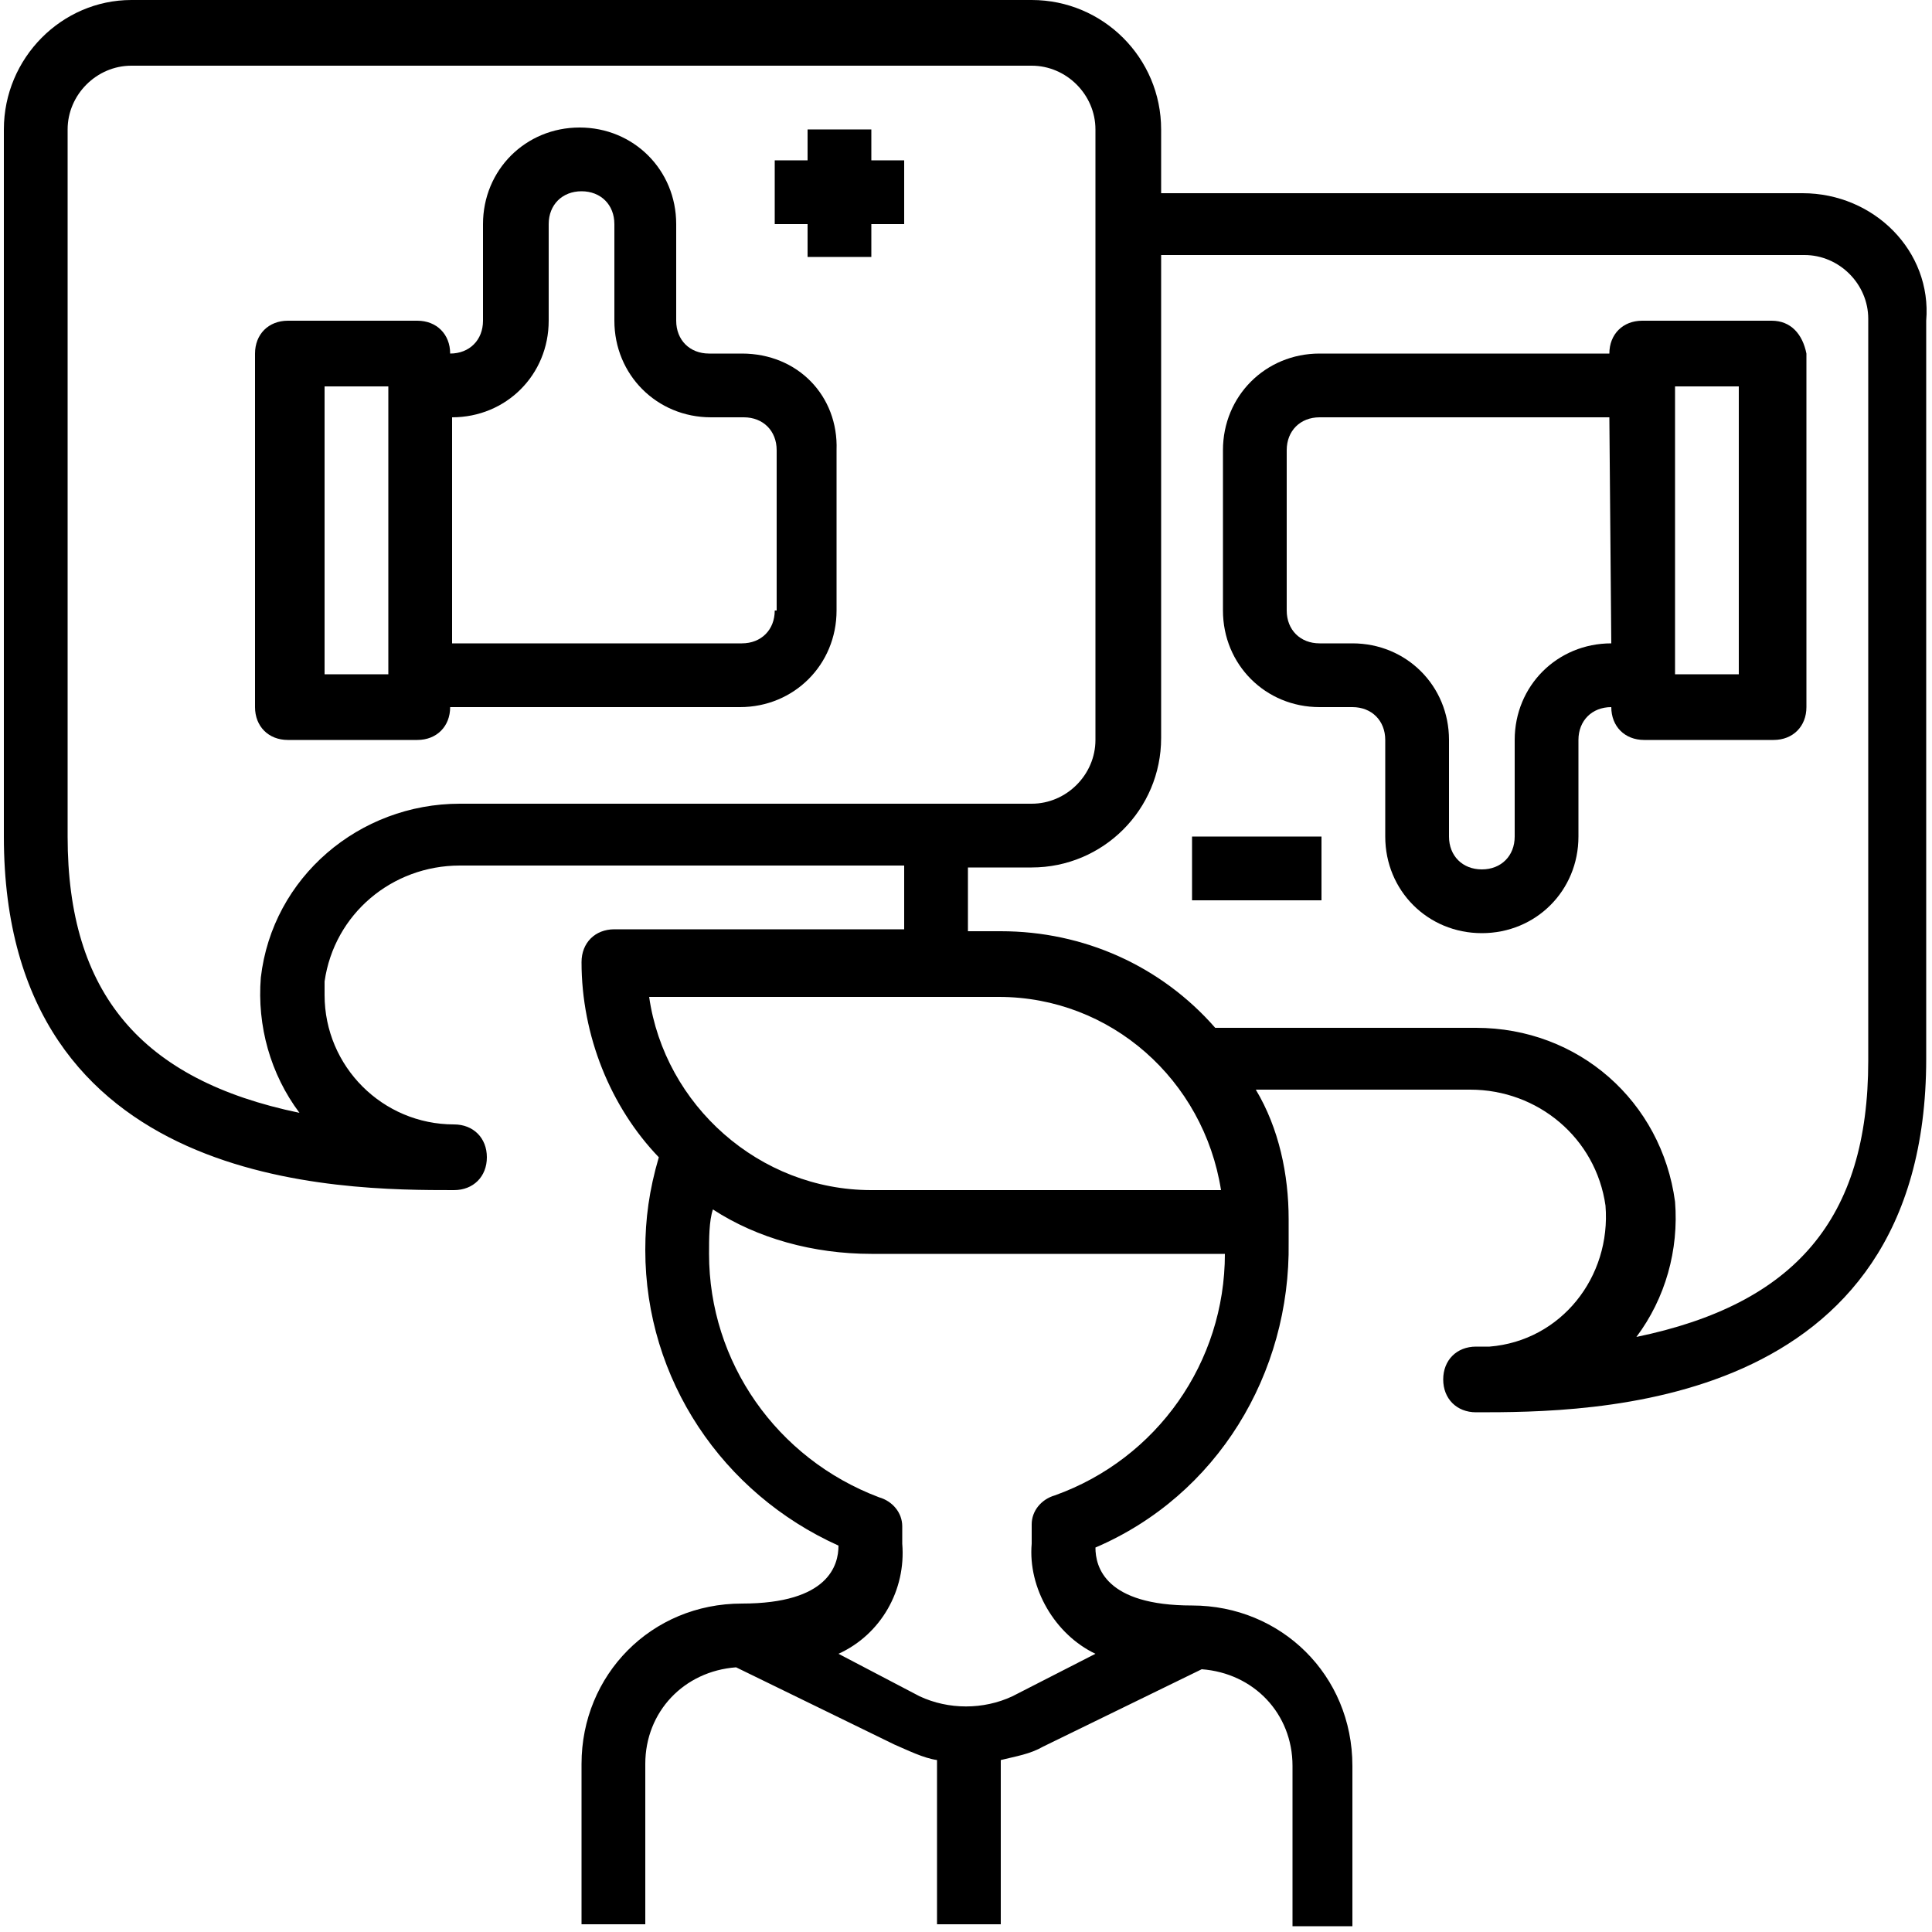
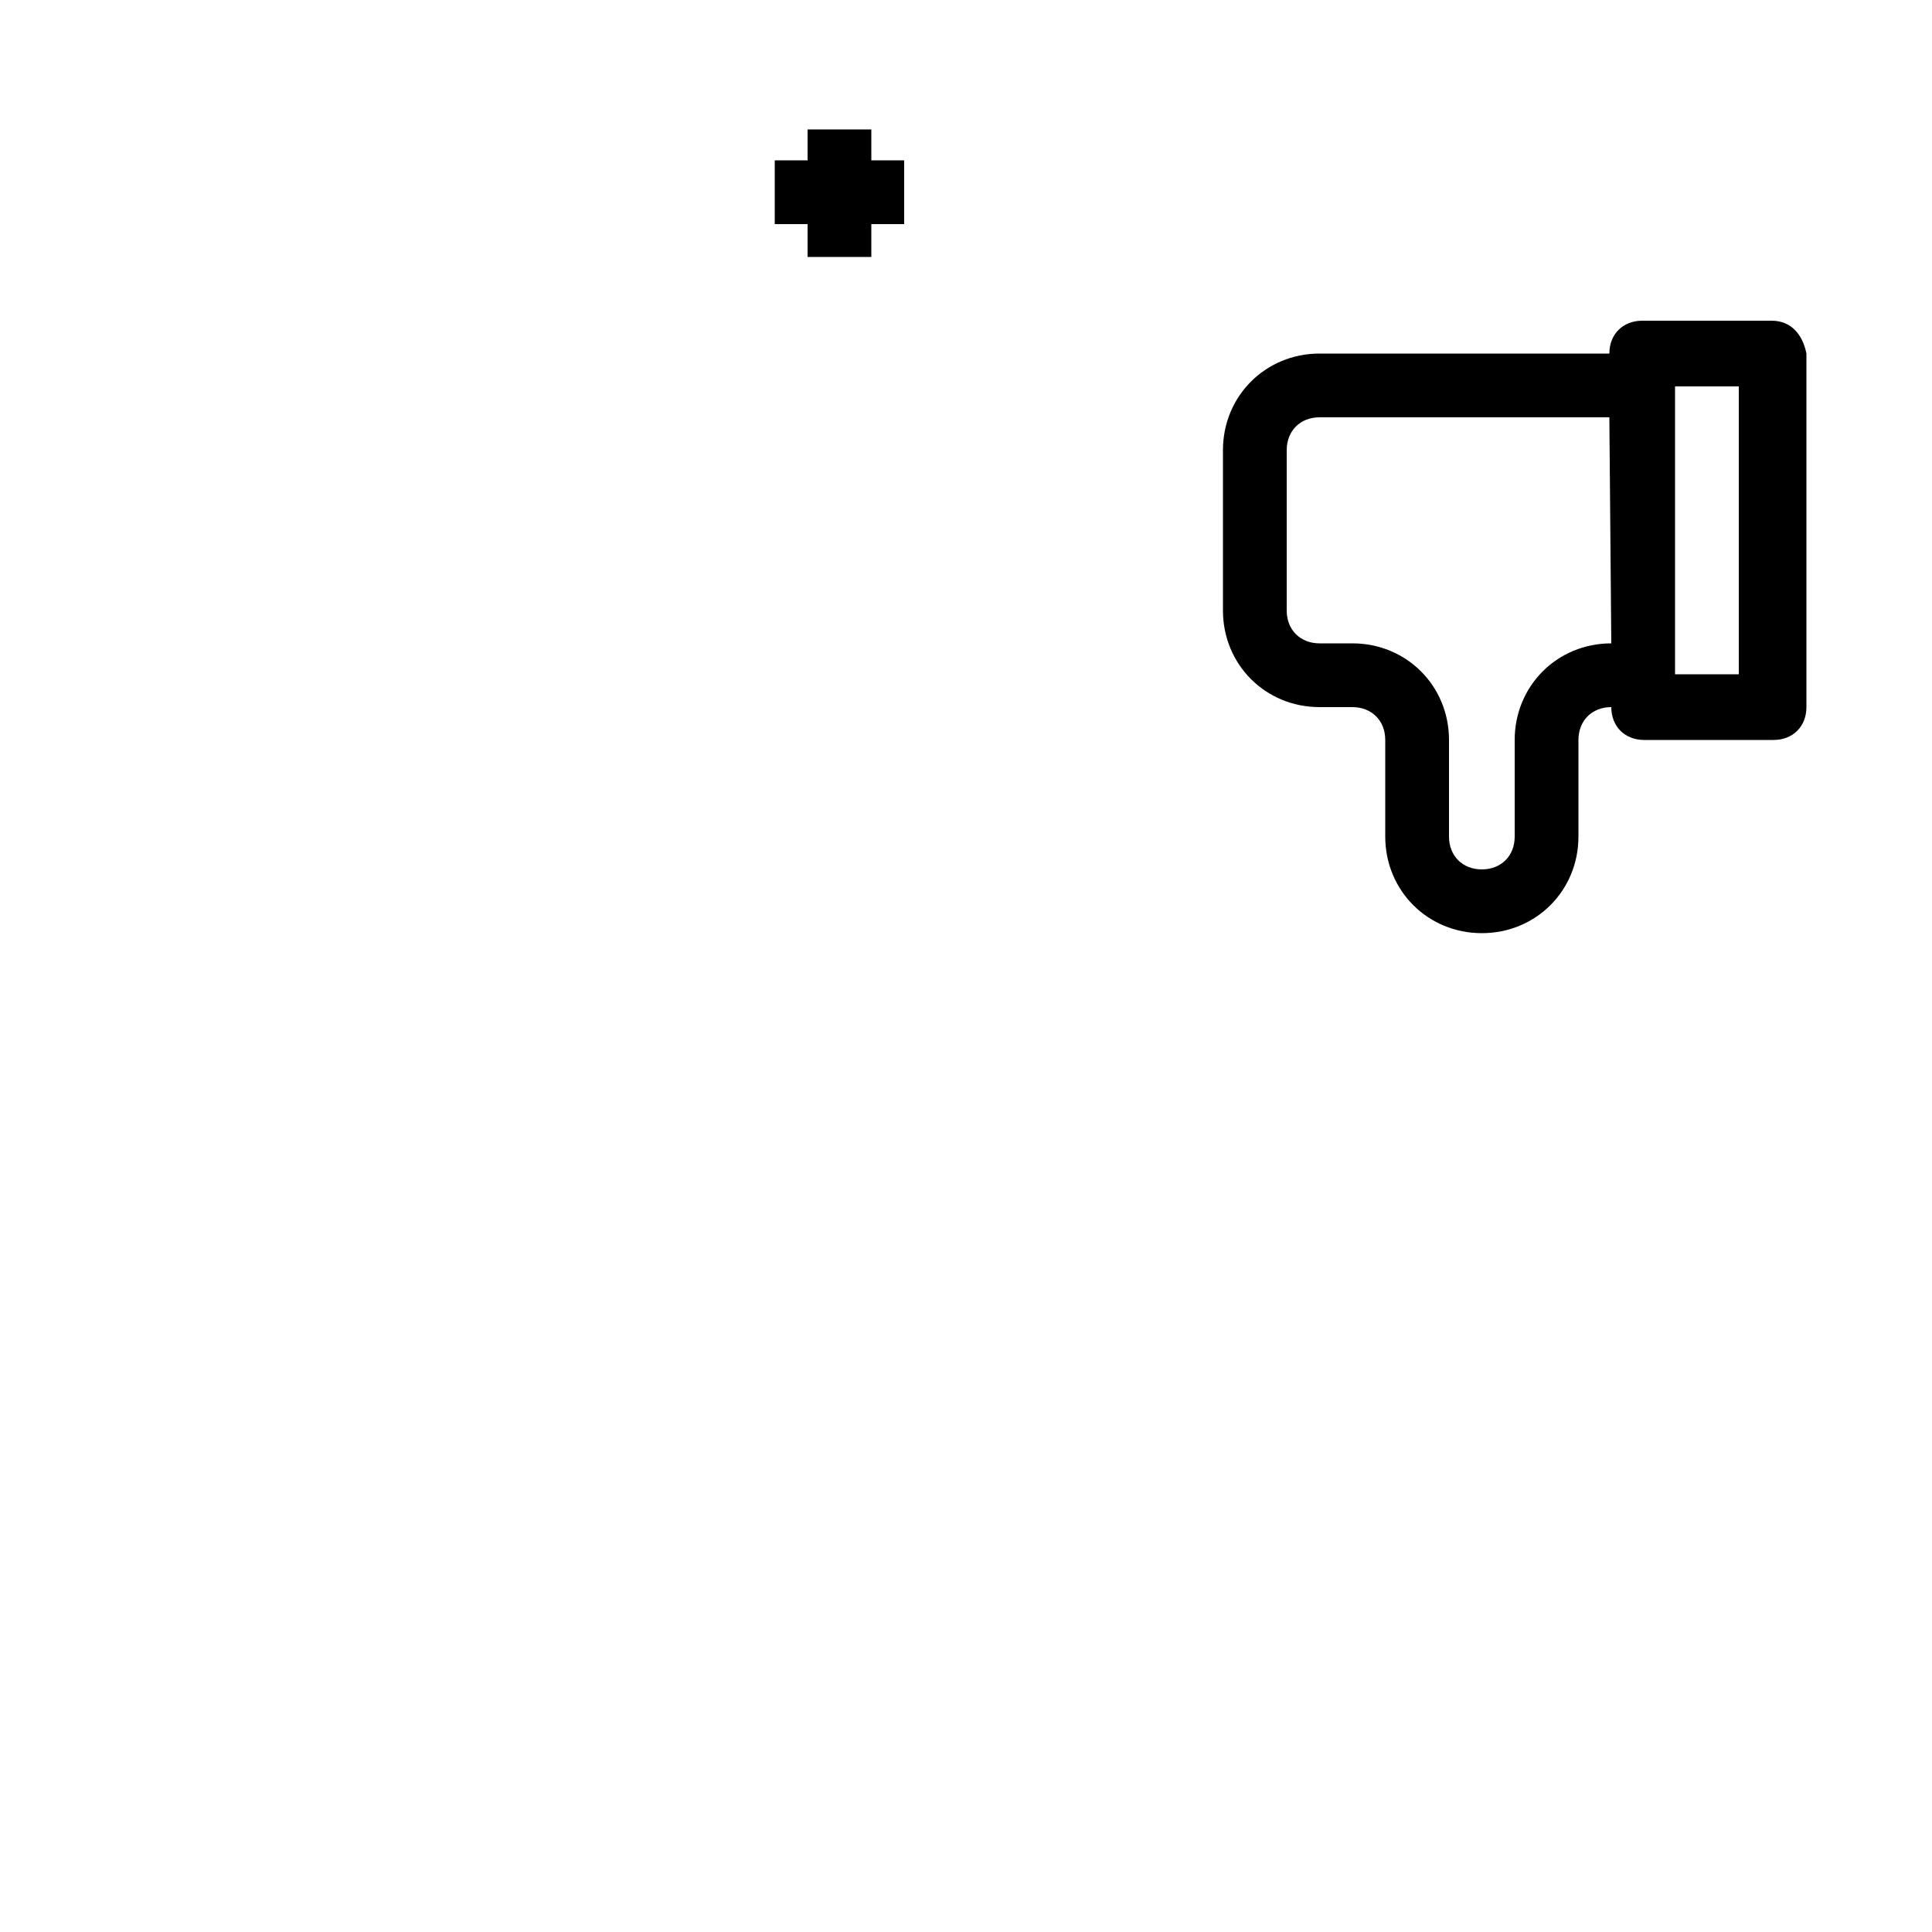
<svg xmlns="http://www.w3.org/2000/svg" version="1.1" id="Capa_1" x="0px" y="0px" viewBox="0 0 100 100" style="enable-background:new 0 0 100 100;" xml:space="preserve">
  <g>
    <g>
      <g>
-         <path d="M93.3,10H60.1V6.7c0-3.7-3-6.7-6.7-6.7H6.8C3.2,0,0.2,3,0.2,6.7v36.6c0,18.3,17.5,18.3,23.3,18.3c1,0,1.7-0.7,1.7-1.7     s-0.7-1.7-1.7-1.7c-3.7,0-6.7-3-6.7-6.7c0-0.2,0-0.5,0-0.7c0.5-3.5,3.5-6,7-6h23v3.3h-15c-1,0-1.7,0.7-1.7,1.7     c0,3.8,1.5,7.5,4,10.1c-0.5,1.7-0.7,3.2-0.7,4.8c0,6.7,4,12.6,10,15.3c0,1-0.5,3-5,3c-4.7,0-8.3,3.7-8.3,8.3v8.3h3.3v-8.3     c0-2.7,2-4.8,4.7-5l8.2,4c0.7,0.3,1.5,0.7,2.2,0.8v8.5h3.3v-8.5c0.8-0.2,1.5-0.3,2.2-0.7l8.2-4c2.7,0.2,4.7,2.3,4.7,5v8.3H70     v-8.3c0-4.7-3.7-8.3-8.3-8.3c-4.5,0-5-2-5-3c6.3-2.7,10.1-9,10-15.8c0-0.3,0-1,0-1.2c0-2.3-0.5-4.7-1.7-6.7h11.1     c3.5,0,6.5,2.5,7,6c0.3,3.7-2.3,7-6,7.3c-0.2,0-0.5,0-0.7,0c-1,0-1.7,0.7-1.7,1.7s0.7,1.7,1.7,1.7c5.8,0,23.3,0,23.3-18.3V16.6     C100,13,97,10,93.3,10z M23.8,41.6c-5.2,0-9.7,3.8-10.3,9c-0.2,2.5,0.5,5,2,7c-8.2-1.7-12-6.2-12-14.3V6.7c0-1.8,1.5-3.3,3.3-3.3     h46.6c1.8,0,3.3,1.5,3.3,3.3v31.6c0,1.8-1.5,3.3-3.3,3.3H23.8z M33.6,51.6h18.1c5.8,0,10.6,4.3,11.5,10H45.1     C39.3,61.6,34.4,57.2,33.6,51.6z M54.6,77.4c-0.7,0.2-1.2,0.8-1.2,1.5v1c-0.2,2.3,1.2,4.7,3.3,5.7l-4.3,2.2     c-1.5,0.7-3.3,0.7-4.8,0l-4.2-2.2c2.2-1,3.5-3.3,3.3-5.7V79c0-0.7-0.5-1.3-1.2-1.5c-5.3-2-8.8-7-8.8-12.6c0-0.8,0-1.7,0.2-2.3     c2.3,1.5,5.2,2.3,8.2,2.3h18.3C63.4,70.5,59.9,75.5,54.6,77.4z M96.7,54.9c0,8.2-3.8,12.6-12,14.3c1.5-2,2.2-4.5,2-7     c-0.7-5.2-5-9-10.3-9H62.9c-2.8-3.2-6.8-5-11.1-5h-1.7v-3.3h3.3c3.7,0,6.7-3,6.7-6.7v-25h33.3c1.8,0,3.3,1.5,3.3,3.3L96.7,54.9     L96.7,54.9z" />
-       </g>
+         </g>
    </g>
    <g>
      <g>
-         <path d="M38.4,18.3h-1.7c-1,0-1.7-0.7-1.7-1.7v-5c0-2.8-2.2-5-5-5s-5,2.2-5,5v5c0,1-0.7,1.7-1.7,1.7c0-1-0.7-1.7-1.7-1.7h-6.7     c-1,0-1.7,0.7-1.7,1.7v18.3c0,1,0.7,1.7,1.7,1.7h6.7c1,0,1.7-0.7,1.7-1.7h15c2.8,0,5-2.2,5-5v-8.3C43.4,20.5,41.3,18.3,38.4,18.3     z M20.1,34.9h-3.3V20h3.3V34.9z M40.1,31.6c0,1-0.7,1.7-1.7,1.7h-15V21.6c2.8,0,5-2.2,5-5v-5c0-1,0.7-1.7,1.7-1.7     s1.7,0.7,1.7,1.7v5c0,2.8,2.2,5,5,5h1.7c1,0,1.7,0.7,1.7,1.7v8.3H40.1z" />
-       </g>
+         </g>
    </g>
    <g>
      <g>
        <path d="M91.7,16.6H85c-1,0-1.7,0.7-1.7,1.7h-15c-2.8,0-5,2.2-5,5v8.3c0,2.8,2.2,5,5,5H70c1,0,1.7,0.7,1.7,1.7v5c0,2.8,2.2,5,5,5     s5-2.2,5-5v-5c0-1,0.7-1.7,1.7-1.7c0,1,0.7,1.7,1.7,1.7h6.7c1,0,1.7-0.7,1.7-1.7V18.3C93.3,17.3,92.7,16.6,91.7,16.6z M83.4,33.3     c-2.8,0-5,2.2-5,5v5c0,1-0.7,1.7-1.7,1.7S75,44.3,75,43.3v-5c0-2.8-2.2-5-5-5h-1.7c-1,0-1.7-0.7-1.7-1.7v-8.3     c0-1,0.7-1.7,1.7-1.7h15L83.4,33.3L83.4,33.3z M90,34.9h-3.3V20H90V34.9z" />
      </g>
    </g>
    <g>
      <g>
-         <rect x="61.7" y="43.3" width="6.7" height="3.3" />
-       </g>
+         </g>
    </g>
    <g>
      <g>
        <polygon points="45.1,8.3 45.1,6.7 41.8,6.7 41.8,8.3 40.1,8.3 40.1,11.6 41.8,11.6 41.8,13.3 45.1,13.3 45.1,11.6 46.8,11.6      46.8,8.3    " />
      </g>
    </g>
  </g>
</svg>